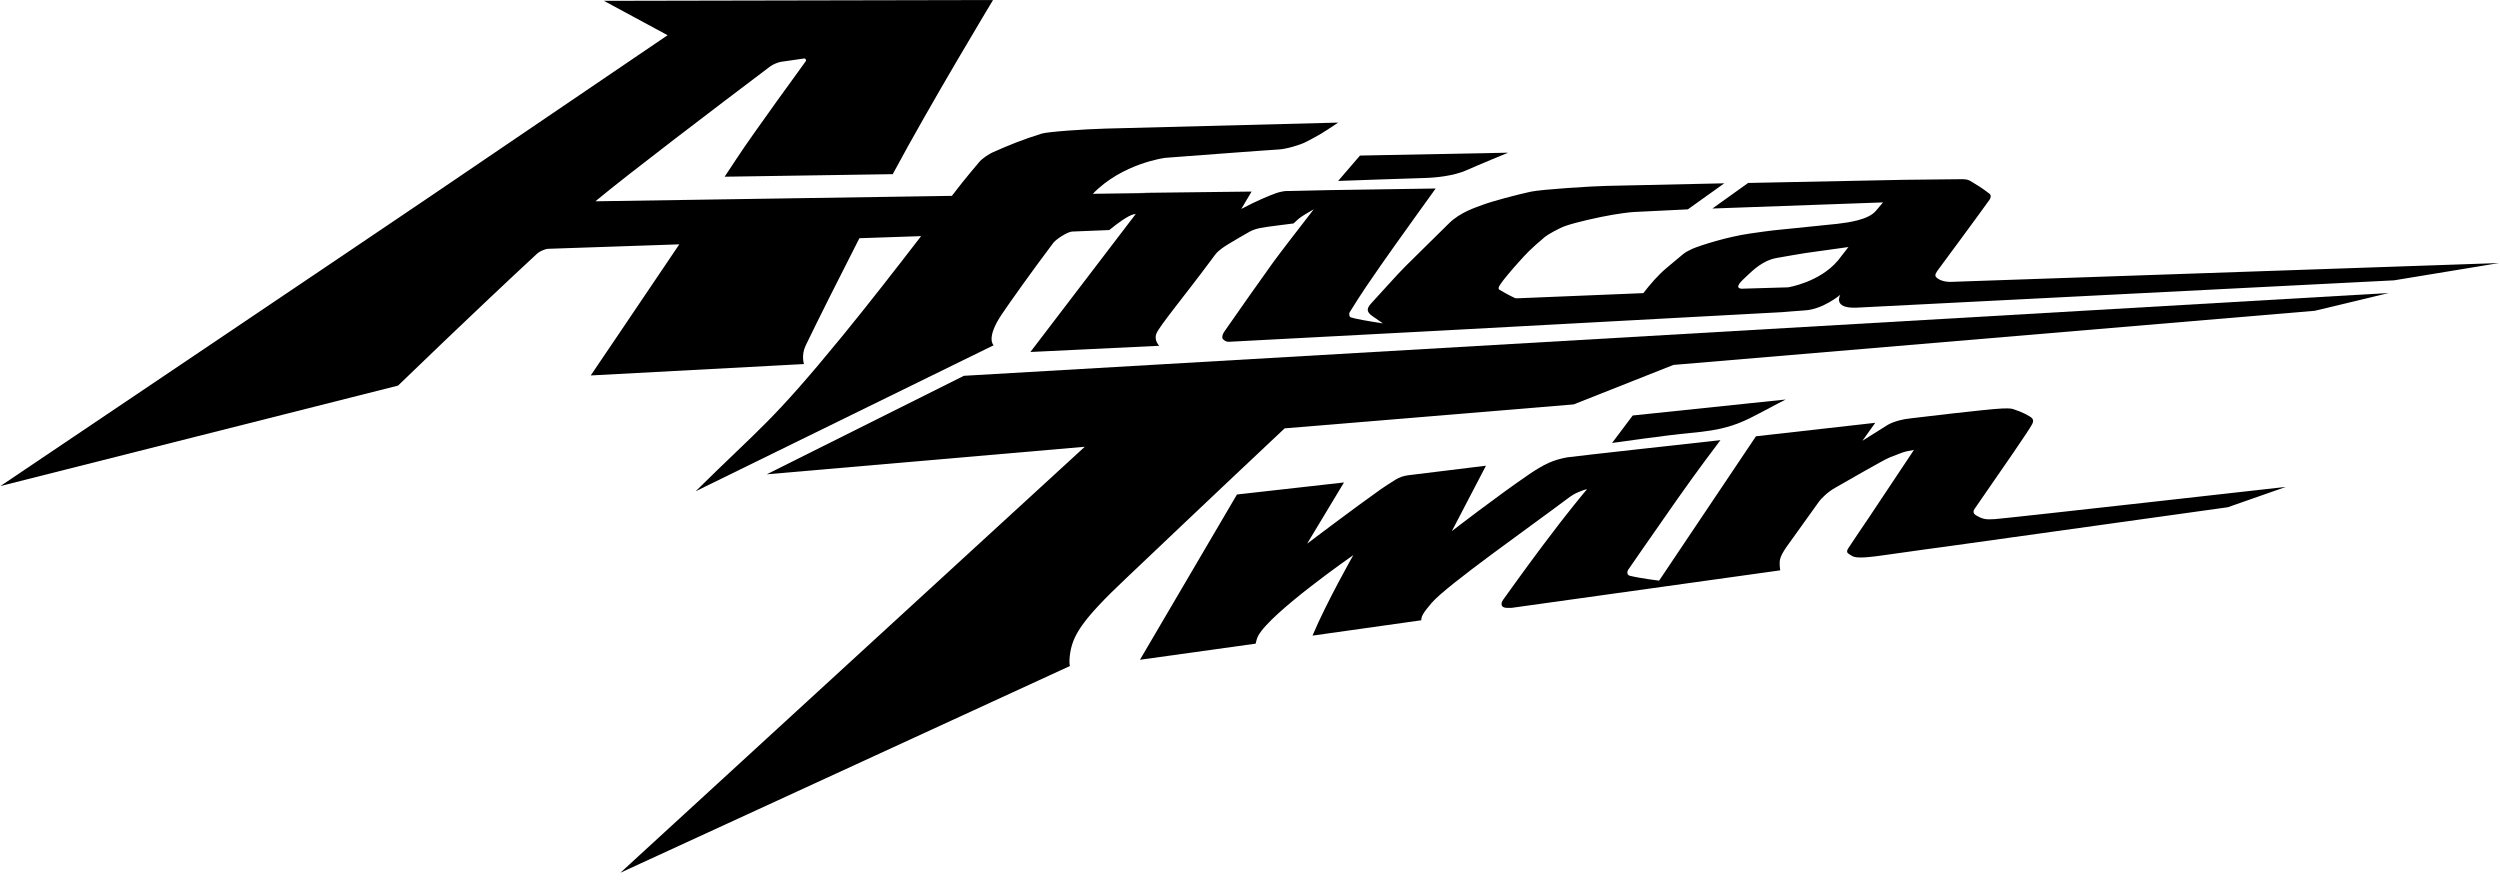
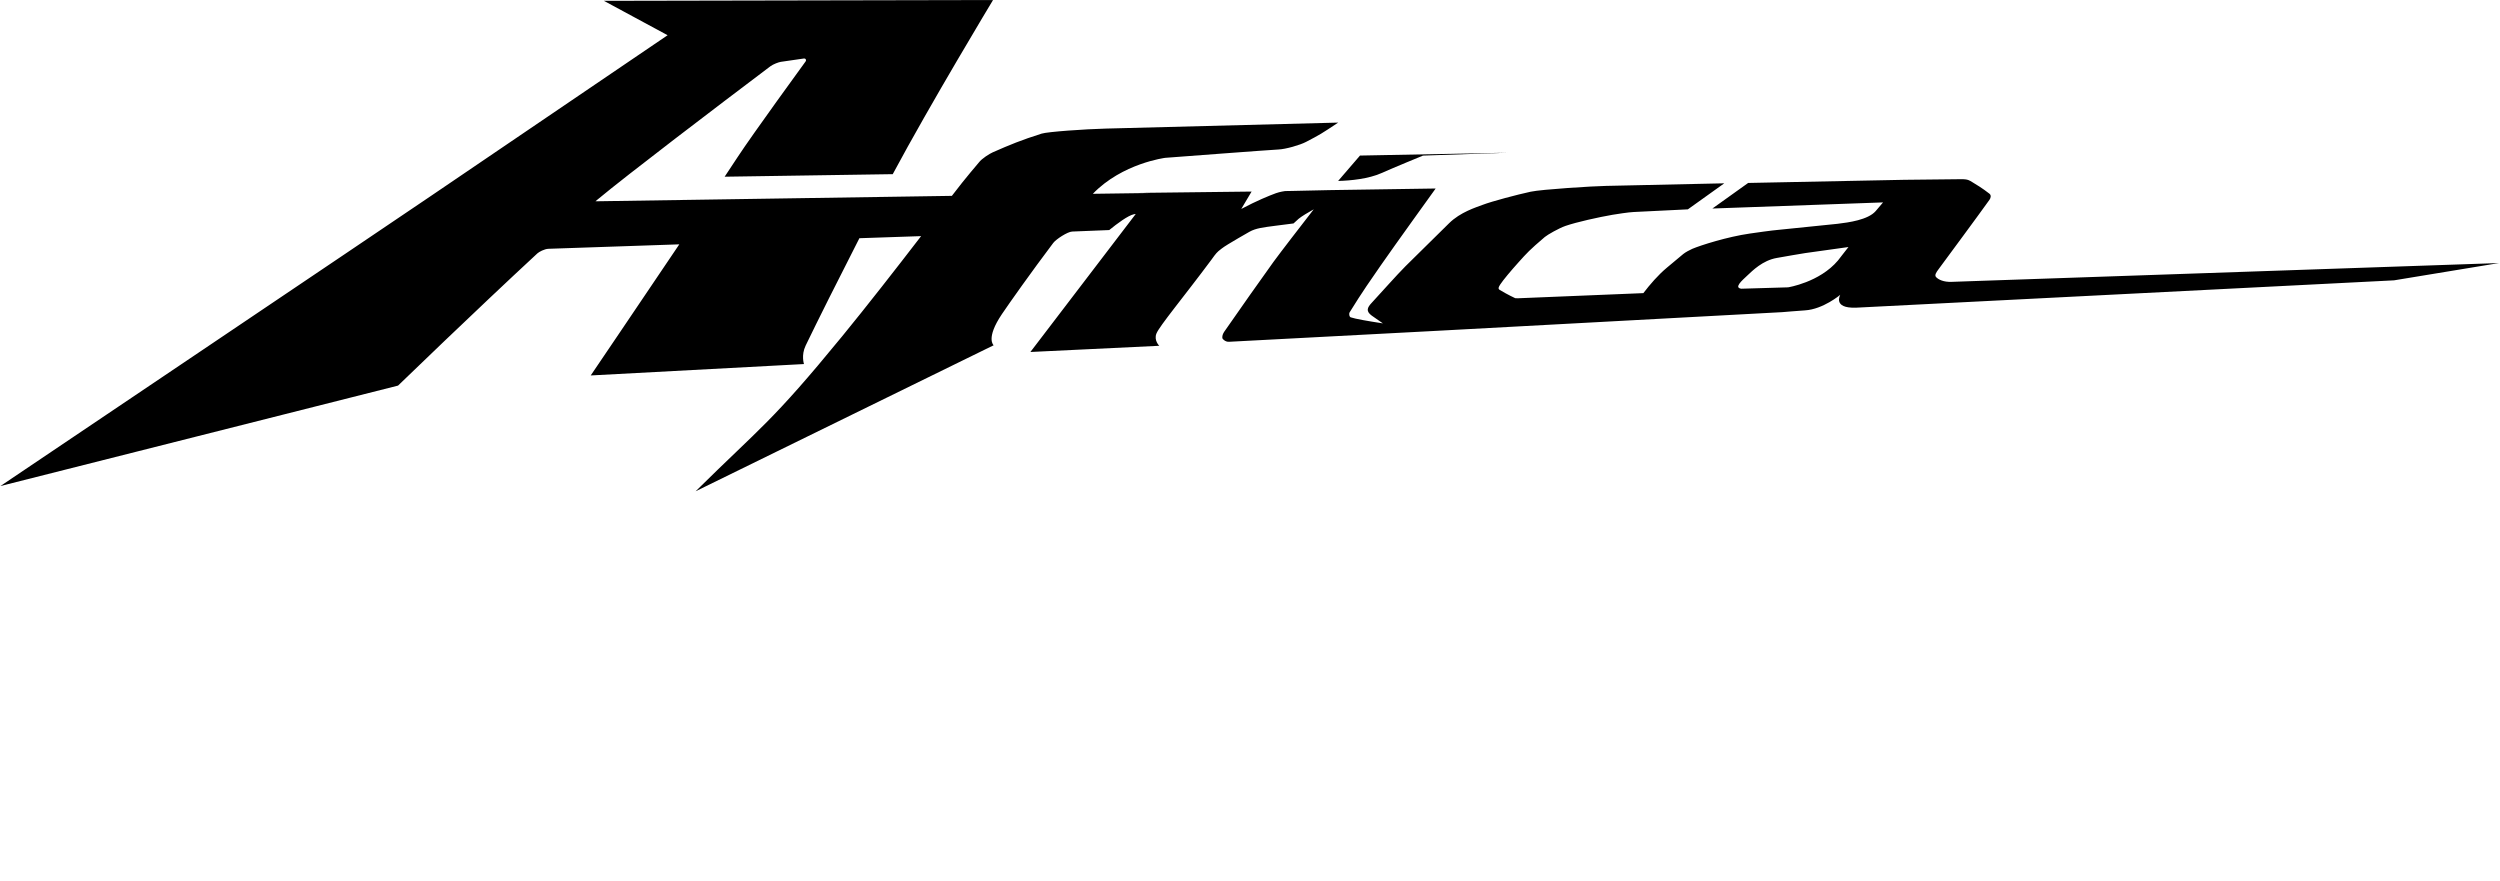
<svg xmlns="http://www.w3.org/2000/svg" clip-rule="evenodd" fill-rule="evenodd" stroke-linejoin="round" stroke-miterlimit="2" viewBox="0 0 193 68">
  <g fill-rule="nonzero">
-     <path d="m0-2.517-8.86.926-1.196 1.591s3.232-.462 4.513-.577c1.914-.171 2.694-.436 3.976-1.119 1.004-.535 1.567-.821 1.567-.821" transform="matrix(1.333 0 0 1.333 137.856 34.197)" />
-     <path d="m0-1.717c-.519.034-.701.004-1.087-.226-.208-.124-.13-.29-.078-.366 1.724-2.491 3.121-4.5 3.337-4.91.07-.132.08-.232-.001-.334-.102-.129-.676-.41-1.058-.521-.089-.026-.136-.071-.651-.052-.903.034-5.037.541-5.333.573-.888.094-1.339.388-1.339.388l-1.448.91c.445-.623.743-1.04.743-1.04l-6.909.78-5.61 8.361c-.001 0-1.108-.136-1.697-.284-.179-.045-.157-.255-.101-.335.174-.25 1.082-1.572 2.83-4.068 1.13-1.613 2.337-3.209 2.52-3.45 0 0-8.652.953-8.882.997-.79.148-1.311.377-2.203.985-1.818 1.238-4.469 3.285-4.469 3.285l1.975-3.787-4.497.552c-.261.033-.518.115-.734.252-.306.192-.655.416-.857.558-1.509 1.066-4.27 3.154-4.27 3.154l2.136-3.546-6.199.697-5.618 9.572 6.7-.934c.031-.136.076-.324.15-.459.744-1.36 5.507-4.668 5.507-4.668s-1.575 2.776-2.363 4.662l6.298-.888c.001-.218.087-.409.612-1.018.877-1.016 5.813-4.488 7.725-5.93.436-.329.541-.387.891-.526.548-.219.306-.037.306-.037s-.977 1.145-2.518 3.207c-1.125 1.503-2.008 2.748-2.265 3.102-.168.231-.146.466.182.482.185.008.308-.001.308-.001l15.551-2.172s-.038-.193-.035-.431c.005-.314.112-.563.787-1.47.082-.11.717-.996 1.496-2.087.106-.148.482-.542.923-.788.442-.246 2.85-1.648 3.178-1.768.328-.119.754-.306.945-.343.192-.038.449-.089.449-.089-1.032 1.551-2.305 3.465-2.631 3.952-.251.375-1.007 1.478-1.179 1.755-.118.191-.052.268.063.336.112.067.172.121.298.155.328.091 1.17-.021 1.642-.09 1.72-.249 3.686-.511 3.686-.511l16.297-2.275 3.364-1.178s-16.18 1.822-16.867 1.867" transform="matrix(1.333 0 0 1.333 153.988 42.366)" />
-     <path d="m0-23.986-11.42 5.705 18.418-1.595-26.895 24.671 26.036-11.973s-.058-.149-.009-.58c.134-1.16.656-2.045 3.285-4.523 2.016-1.901 3.983-3.798 9.159-8.661l16.738-1.387 5.778-2.287 37.146-3.136 4.28-1.029z" transform="matrix(1.333 0 0 1.333 74.415 60.985)" />
-     <path d="m0-1.636-8.579.166-1.266 1.47s4.194-.152 4.931-.168c.736-.016 1.775-.127 2.501-.451.725-.324 2.413-1.017 2.413-1.017" transform="matrix(1.333 0 0 1.333 116.427 13.969)" />
+     <path d="m0-1.636-8.579.166-1.266 1.47c.736-.016 1.775-.127 2.501-.451.725-.324 2.413-1.017 2.413-1.017" transform="matrix(1.333 0 0 1.333 116.427 13.969)" />
    <path d="m0 1.716c-1.072 1.27-2.892 1.555-2.892 1.555l-2.707.08c-.435-.061.014-.452.369-.783.269-.251.867-.858 1.688-.999.515-.089 1.368-.242 1.646-.282.302-.044 1.355-.191 2.503-.35-.243.299-.525.682-.607.779m7.653 1.2c-.303.01-.692.024-1.071.038-.459.017-.758-.127-.898-.273-.107-.111.005-.275.138-.455.592-.804 2.252-3.045 2.952-4.025.087-.122.103-.27-.002-.352-.401-.315-.778-.542-1.001-.675-.15-.089-.234-.172-.652-.166-.664.009-2.927.031-3.286.036l-9.035.182-2.071 1.481 9.883-.354c-.138.166-.282.336-.429.505-.442.505-1.554.656-2.211.735l-3.474.355s-.271.016-1.603.209c-1.308.189-2.84.677-3.331.885-.141.06-.406.203-.528.304-.191.16-.517.434-.939.784-.514.428-.989.982-1.366 1.477l-7.266.298-.155-.005s-.433-.198-.898-.479c-.114-.069-.065-.171.032-.319.166-.254.617-.791 1.048-1.27.509-.564.624-.703 1.531-1.476.153-.13.817-.509 1.195-.641.653-.226 1.927-.507 2.724-.645.206-.036.958-.152 1.227-.161.27-.009 3.139-.154 3.139-.154l2.109-1.508s-6.134.14-6.848.15c-.713.011-3.727.199-4.363.336-.795.173-2.23.55-2.794.765-.366.14-1.281.417-1.933 1.062-.358.354-2.115 2.081-2.527 2.492-.49.489-1.495 1.623-1.96 2.123-.247.265-.348.476.009.735.173.125.428.301.646.45-.856-.131-1.619-.264-1.865-.351-.088-.031-.111-.21-.059-.295.694-1.13 1.313-2.012 1.789-2.697.777-1.121 3.19-4.469 3.19-4.469l-6.195.094s-1.85.043-2.12.047-.406.007-.406.007-.298.039-.53.124c-.397.146-1.103.432-2.007.912.363-.613.598-1.007.598-1.007l-6.487.077.586.007-3.293.046c1.707-1.77 4.192-2.083 4.192-2.083s6.135-.466 6.554-.483c.418-.016 1.253-.256 1.602-.44.844-.443.844-.443 1.861-1.118 0 0-12.28.317-13.461.347-1.182.03-3.364.181-3.718.293-1.163.369-1.827.64-2.827 1.082-.171.076-.624.347-.811.597-.064.085-.716.819-1.556 1.924l-20.642.315c.038-.033.077-.065.114-.096 1.753-1.458 6.874-5.353 10.007-7.716.177-.134.497-.248.618-.265.119-.018 1.213-.176 1.327-.192.113-.016.161.091.106.167-.056.076-3.079 4.229-3.94 5.544-.192.293-.447.68-.75 1.134l9.69-.147.044.002c2.165-4.048 5.809-10.087 5.809-10.087l-22.536.046 3.69 1.992c-3.589 2.435-11.814 8.017-13.72 9.317-2.493 1.698-24.919 16.792-24.919 16.792l23.027-5.817s4.468-4.324 8.071-7.658c.092-.085.406-.257.64-.265s7.578-.258 7.578-.258c-2.427 3.604-5.13 7.593-5.13 7.593l12.351-.66s-.173-.51.097-1.071c.662-1.375 1.921-3.888 3.112-6.217l3.574-.121c-1.453 1.89-3.152 4.067-4.564 5.792-4.133 5.046-4.686 5.221-8.493 8.985l17.259-8.456s-.481-.384.481-1.808c.43-.637 1.694-2.426 2.971-4.119.162-.215.828-.65 1.097-.659.27-.01 2.144-.086 2.144-.086.471-.384 1.083-.839 1.428-.916.025-.006.063-.012.109-.017l-6.102 7.994 7.463-.359s-.325-.313-.163-.712c.176-.436 1.589-2.129 3.182-4.27.078-.106.259-.375.409-.5.268-.223.44-.324.562-.399.312-.192.84-.498 1.231-.72.38-.215.817-.258 1.498-.349.369-.048 1.057-.135 1.057-.135.136-.126.251-.232.293-.267.187-.153.534-.36.878-.552-.79 1.018-1.898 2.453-2.331 3.044-.548.751-2.165 3.054-2.865 4.064-.095.137-.133.339-.069.402.065.064.16.173.369.162.709-.036.873-.044 11.999-.633l20.036-1.083s.889-.076 1.315-.103c1.052-.066 2.04-.902 2.04-.902s-.459.793.897.745v.001l-.006.002.051-.003h.001l31.128-1.582 6.08-1.001z" transform="matrix(1.333 0 0 1.333 141.892 17.822)" />
  </g>
</svg>